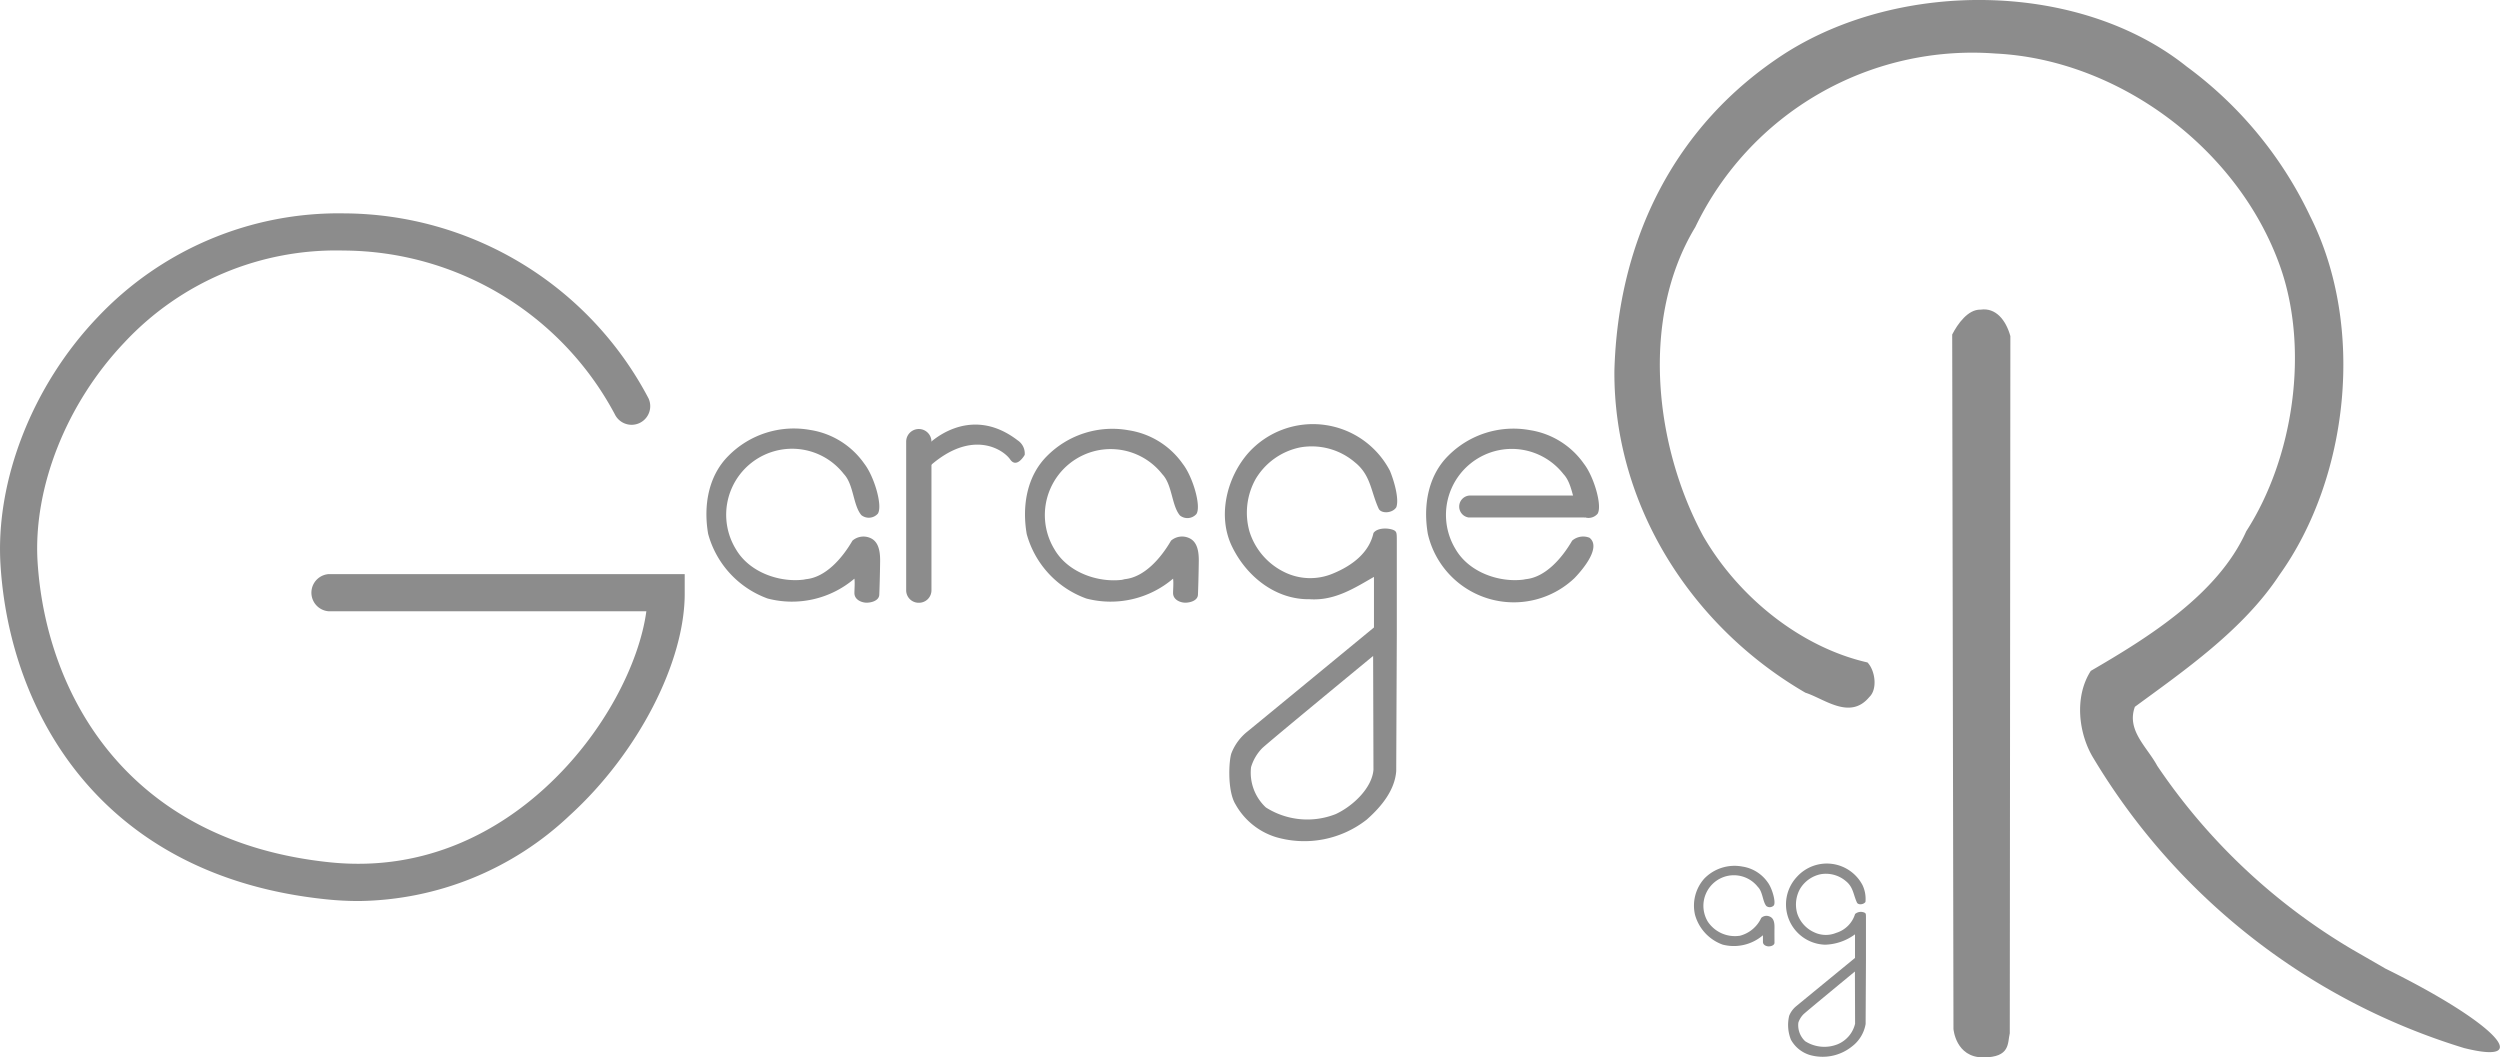
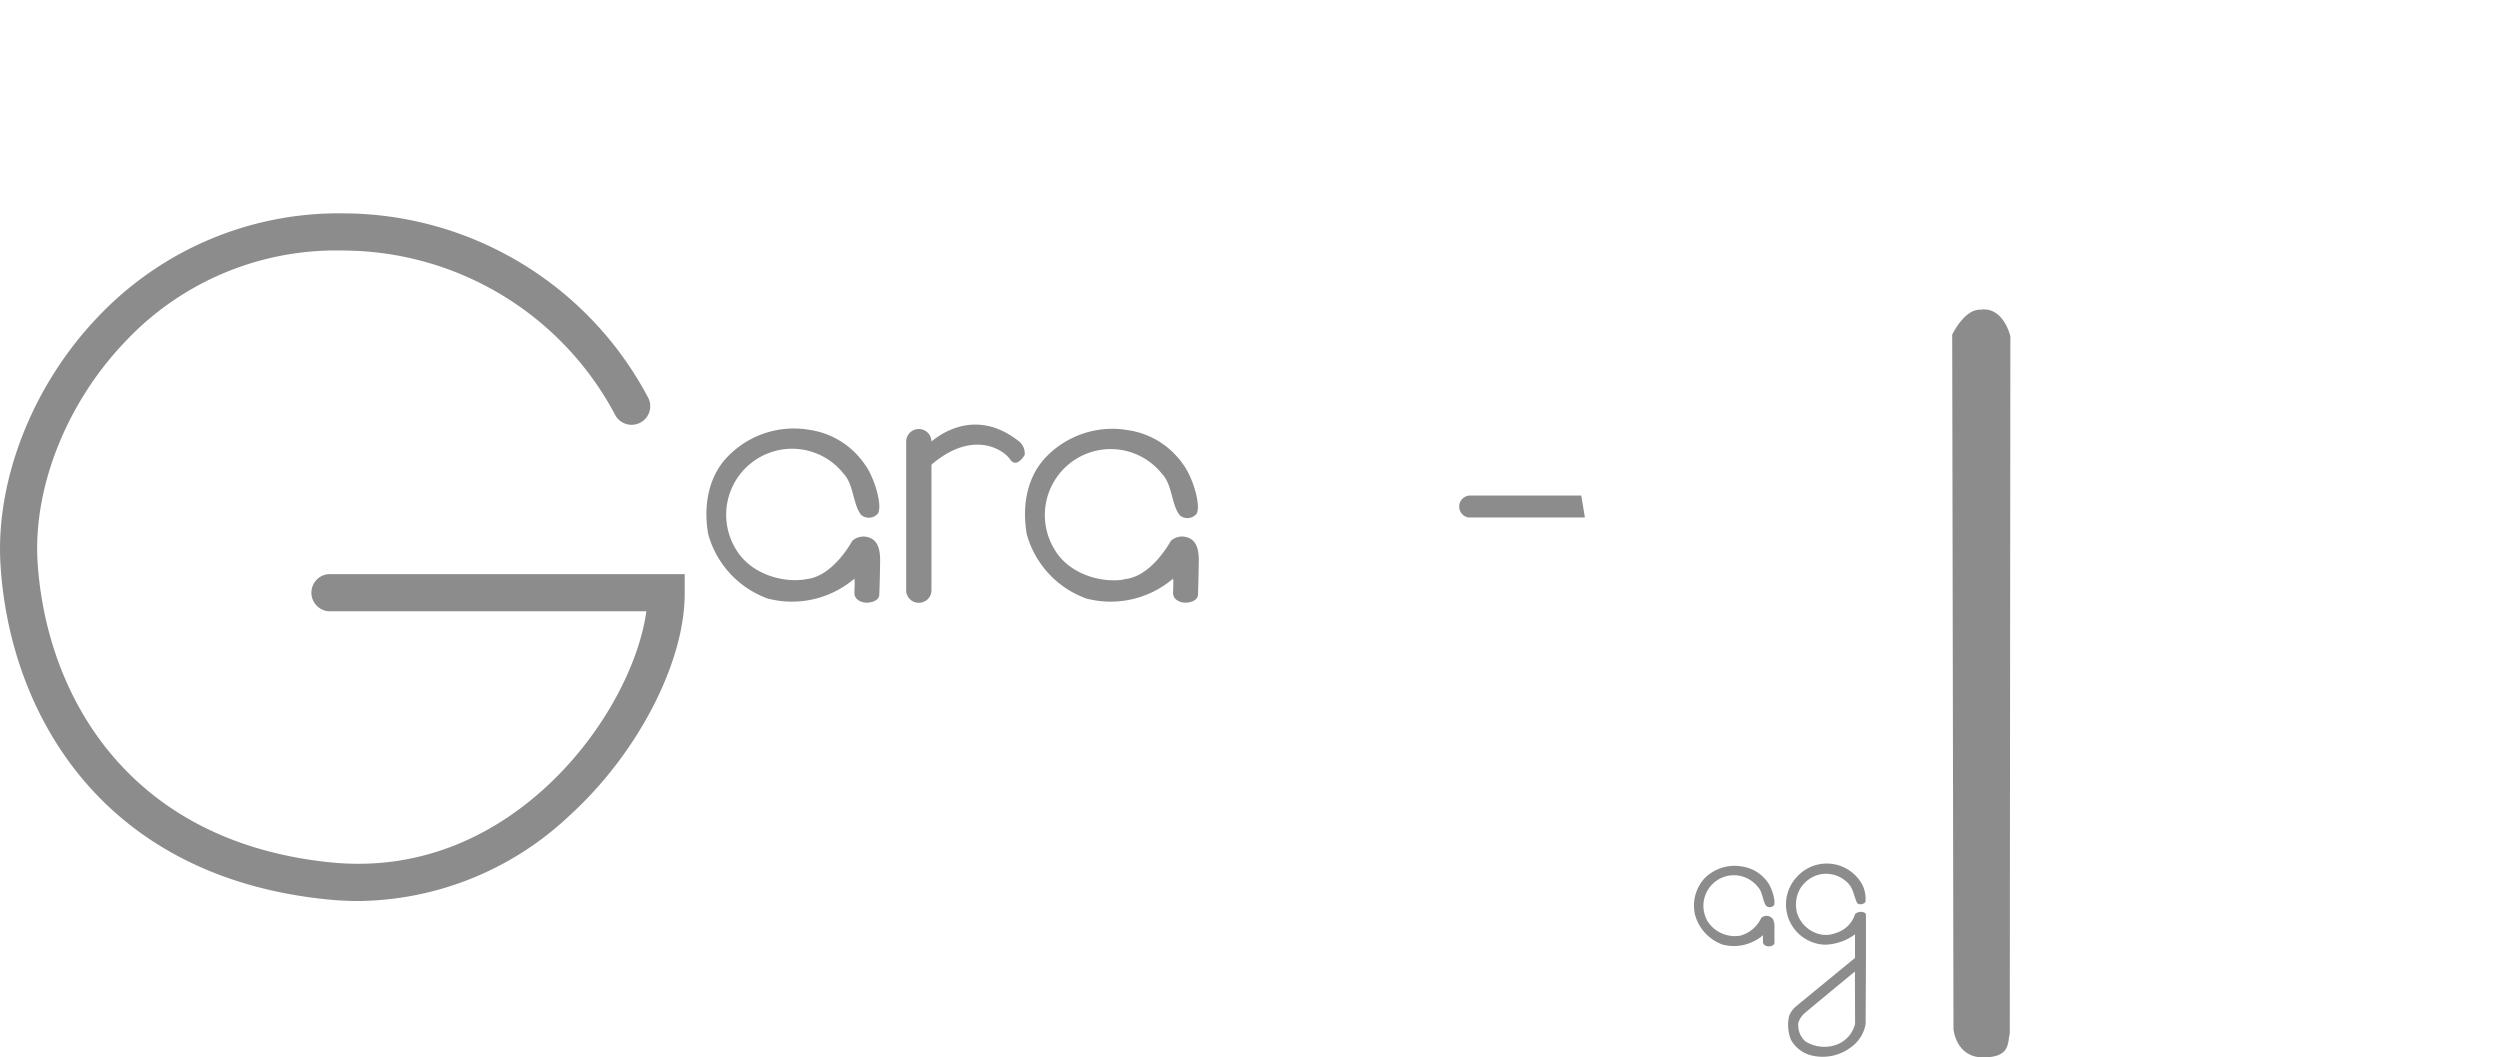
<svg xmlns="http://www.w3.org/2000/svg" id="Ebene_2" data-name="Ebene 2" viewBox="0 0 296.55 125.43">
  <defs>
    <style>.cls-1{fill:#8c8c8c;}</style>
  </defs>
  <title>Zeichenfläche 1</title>
-   <path class="cls-1" d="M282.87,114.84,279,112.61a72.13,72.13,0,0,1-23.11-21.77c-1.2-2.24-3.67-4.2-2.65-7,5.8-4.26,12.87-9.13,17.15-15.65,8.2-11.46,10.25-29.4,3.65-42.52A47,47,0,0,0,259.39,7.9C246.72-2.23,225.57-2.47,211.76,6.32,198.59,14.81,191.91,28.53,191.5,44c-.1,15.78,9,30.24,22.66,38.17,2.2.69,5.28,3.29,7.57.52,1-.92.72-3.14-.21-4.11-7.85-1.79-15.26-7.67-19.49-15-5.72-10.57-7.53-25.77-.93-36.65A36.47,36.47,0,0,1,236.7,6.35c14.51.7,28.75,11.18,33.75,25.2,3.52,9.88,1.61,22.78-4,31.47-3.35,7.49-11.7,12.64-18.44,16.56-2,3.11-1.45,7.54.36,10.43a77.71,77.71,0,0,0,43.92,34.31c8.47,2.12,3.74-3-9.44-9.48" />
  <path class="cls-1" d="M238.47,39.87l-.07,82.7c-.28,1.15.1,2.86-3.16,2.86s-3.52-3.37-3.52-3.37l-.15-82.38c.64-1.25,1.87-3,3.37-2.95,1.8-.26,3,1.23,3.53,3.14" />
  <path class="cls-1" d="M95.63,68.7c2.28-.23,4.23-2.4,5.49-4.57a2,2,0,0,1,2.05-.34c.79.31,1.25,1.09,1.23,2.76s-.07,3.33-.1,4-.86.93-1.47.94-1.48-.34-1.48-1.14c0-.46.07-1.23,0-1.71A11.42,11.42,0,0,1,91.07,71,11.31,11.31,0,0,1,84,63.33c-.57-3.31,0-6.85,2.4-9.25A10.91,10.91,0,0,1,96.1,51a9.63,9.63,0,0,1,6.42,4c1.17,1.5,2.21,5,1.61,5.93a1.43,1.43,0,0,1-1.95.18c-1-1.17-.9-3.64-2.09-4.89a7.78,7.78,0,0,0-7.65-2.84A7.83,7.83,0,0,0,87.3,65.16c1.6,2.74,5.14,3.94,8,3.6Z" />
-   <path class="cls-1" d="M165.69,75.12V64.33c0-1.1,0-1.22-.31-1.42-.63-.31-2-.35-2.46.32-.49,2.22-2.34,3.8-4.87,4.83a6.93,6.93,0,0,1-5.64-.17,8,8,0,0,1-4.2-4.85,8.21,8.21,0,0,1,.74-6.23,8,8,0,0,1,5.28-3.74,7.88,7.88,0,0,1,6.5,1.78c1.9,1.53,1.88,3.49,2.82,5.51.31.59,1.62.54,2.08-.19.36-1-.27-3.15-.76-4.33a10.3,10.3,0,0,0-16.75-2.16c-2.59,2.91-3.73,7.49-2,11.1s5.2,6.36,9.22,6.3c3,.21,5.38-1.36,7.64-2.65l0,6S148.71,86.18,148,86.75a6.13,6.13,0,0,0-1.91,2.55c-.31.73-.55,4.45.46,6.1a8.29,8.29,0,0,0,4.81,3.9,12,12,0,0,0,10.75-2.07c1.83-1.61,3.34-3.54,3.51-5.76Zm-2.77,16.19c-.17,2.12-2.35,4.26-4.46,5.25a9.16,9.16,0,0,1-8.3-.78A5.64,5.64,0,0,1,148.4,91a5.46,5.46,0,0,1,1.32-2.25c.94-.88,13.16-10.94,13.16-10.94Z" />
  <path class="cls-1" d="M133.42,68.7c2.28-.23,4.23-2.4,5.49-4.57a2,2,0,0,1,2.06-.34c.79.31,1.25,1.09,1.23,2.76s-.07,3.33-.1,4-.86.93-1.47.94-1.48-.34-1.48-1.14c0-.46.07-1.23,0-1.71A11.42,11.42,0,0,1,128.87,71a11.31,11.31,0,0,1-7.08-7.65c-.57-3.31,0-6.85,2.4-9.25a10.91,10.91,0,0,1,9.7-3.06,9.63,9.63,0,0,1,6.42,4c1.17,1.5,2.21,5,1.61,5.93a1.42,1.42,0,0,1-1.95.18c-1-1.17-.9-3.64-2.09-4.89a7.79,7.79,0,0,0-7.65-2.84,7.83,7.83,0,0,0-5.14,11.76c1.6,2.74,5.14,3.94,8,3.6Z" />
  <path class="cls-1" d="M221.34,113.93v-5c0-.51,0-.57-.15-.66a1.05,1.05,0,0,0-1.14.15,3.37,3.37,0,0,1-2.25,2.24,3.21,3.21,0,0,1-2.62-.08,3.71,3.71,0,0,1-2-2.25,3.82,3.82,0,0,1,.34-2.89,3.73,3.73,0,0,1,2.45-1.74,3.65,3.65,0,0,1,3,.83c.88.71.87,1.62,1.31,2.55.15.27.75.25,1-.09a3.8,3.8,0,0,0-.35-2,4.78,4.78,0,0,0-7.76-1,4.78,4.78,0,0,0,3.33,8.07,6.28,6.28,0,0,0,3.54-1.23v2.8s-6.62,5.43-6.93,5.69a2.84,2.84,0,0,0-.88,1.18,4.73,4.73,0,0,0,.21,2.83,3.84,3.84,0,0,0,2.23,1.81,5.55,5.55,0,0,0,5-1,4.24,4.24,0,0,0,1.63-2.67Zm-1.29,7.51a3.51,3.51,0,0,1-2.07,2.43,4.23,4.23,0,0,1-3.85-.36,2.6,2.6,0,0,1-.81-2.2,2.55,2.55,0,0,1,.61-1c.44-.41,6.1-5.07,6.1-5.07Z" />
  <path class="cls-1" d="M206.38,111a3.85,3.85,0,0,0,2.54-2.12.91.91,0,0,1,1-.16c.37.15.58.51.57,1.28s0,1.54,0,1.83-.39.43-.68.43-.69-.16-.69-.53c0-.21,0-.57,0-.79a5.3,5.3,0,0,1-4.78,1.11,5.24,5.24,0,0,1-3.28-3.55,4.82,4.82,0,0,1,1.11-4.29,5,5,0,0,1,4.5-1.42,4.48,4.48,0,0,1,3,1.85c.54.7,1,2.34.75,2.75a.66.66,0,0,1-.9.08c-.44-.54-.42-1.69-1-2.26a3.62,3.62,0,0,0-3.55-1.32,3.63,3.63,0,0,0-2.38,5.45,3.86,3.86,0,0,0,3.7,1.67Z" />
-   <path class="cls-1" d="M181,68.7c2.28-.23,4.23-2.4,5.49-4.57a2,2,0,0,1,2.06-.34c1.56,1.25-1.3,4.29-1.8,4.8a10.46,10.46,0,0,1-17.38-5.26c-.57-3.31,0-6.85,2.4-9.25a10.91,10.91,0,0,1,9.7-3.06,9.63,9.63,0,0,1,6.42,4c1.17,1.5,2.21,5,1.61,5.93a1.42,1.42,0,0,1-1.95.18c-1-1.17-.9-3.64-2.09-4.89a7.78,7.78,0,0,0-7.65-2.84,7.83,7.83,0,0,0-5.14,11.76c1.6,2.74,5.14,3.94,8,3.6Z" />
  <path class="cls-1" d="M109,71.5A1.48,1.48,0,0,0,110.49,70V52.39a1.48,1.48,0,0,0-3,0V70A1.48,1.48,0,0,0,109,71.5" />
  <path class="cls-1" d="M110,52.81s4.83-5.09,10.71-.58a1.87,1.87,0,0,1,.84,1.73s-.94,1.68-1.73.53-4.46-3.62-9.45.73" />
  <path class="cls-1" d="M188,61.38H174.18a1.31,1.31,0,0,1,.16-2.6h13.23Z" />
  <path class="cls-1" d="M42.55,106.88a37.32,37.32,0,0,1-3.83-.2C11.85,103.92,1.13,84.36.06,67c-.62-10,3.79-21.28,11.52-29.37A39.31,39.31,0,0,1,40.82,25.31,41,41,0,0,1,76.93,47.26a2.21,2.21,0,0,1-4,1.88A36.63,36.63,0,0,0,40.75,29.72a34.32,34.32,0,0,0-26,10.91C7.87,47.87,3.91,57.86,4.46,66.69c1,15.58,10.58,33.12,34.7,35.6,11.73,1.2,20.31-4.1,25.44-8.78,7.16-6.51,11.26-15,12.07-21H39a2.21,2.21,0,0,1,0-4.41H81.22l0,2.19c.06,8.2-5.55,19.08-13.66,26.45A37,37,0,0,1,42.55,106.88Z" />
</svg>